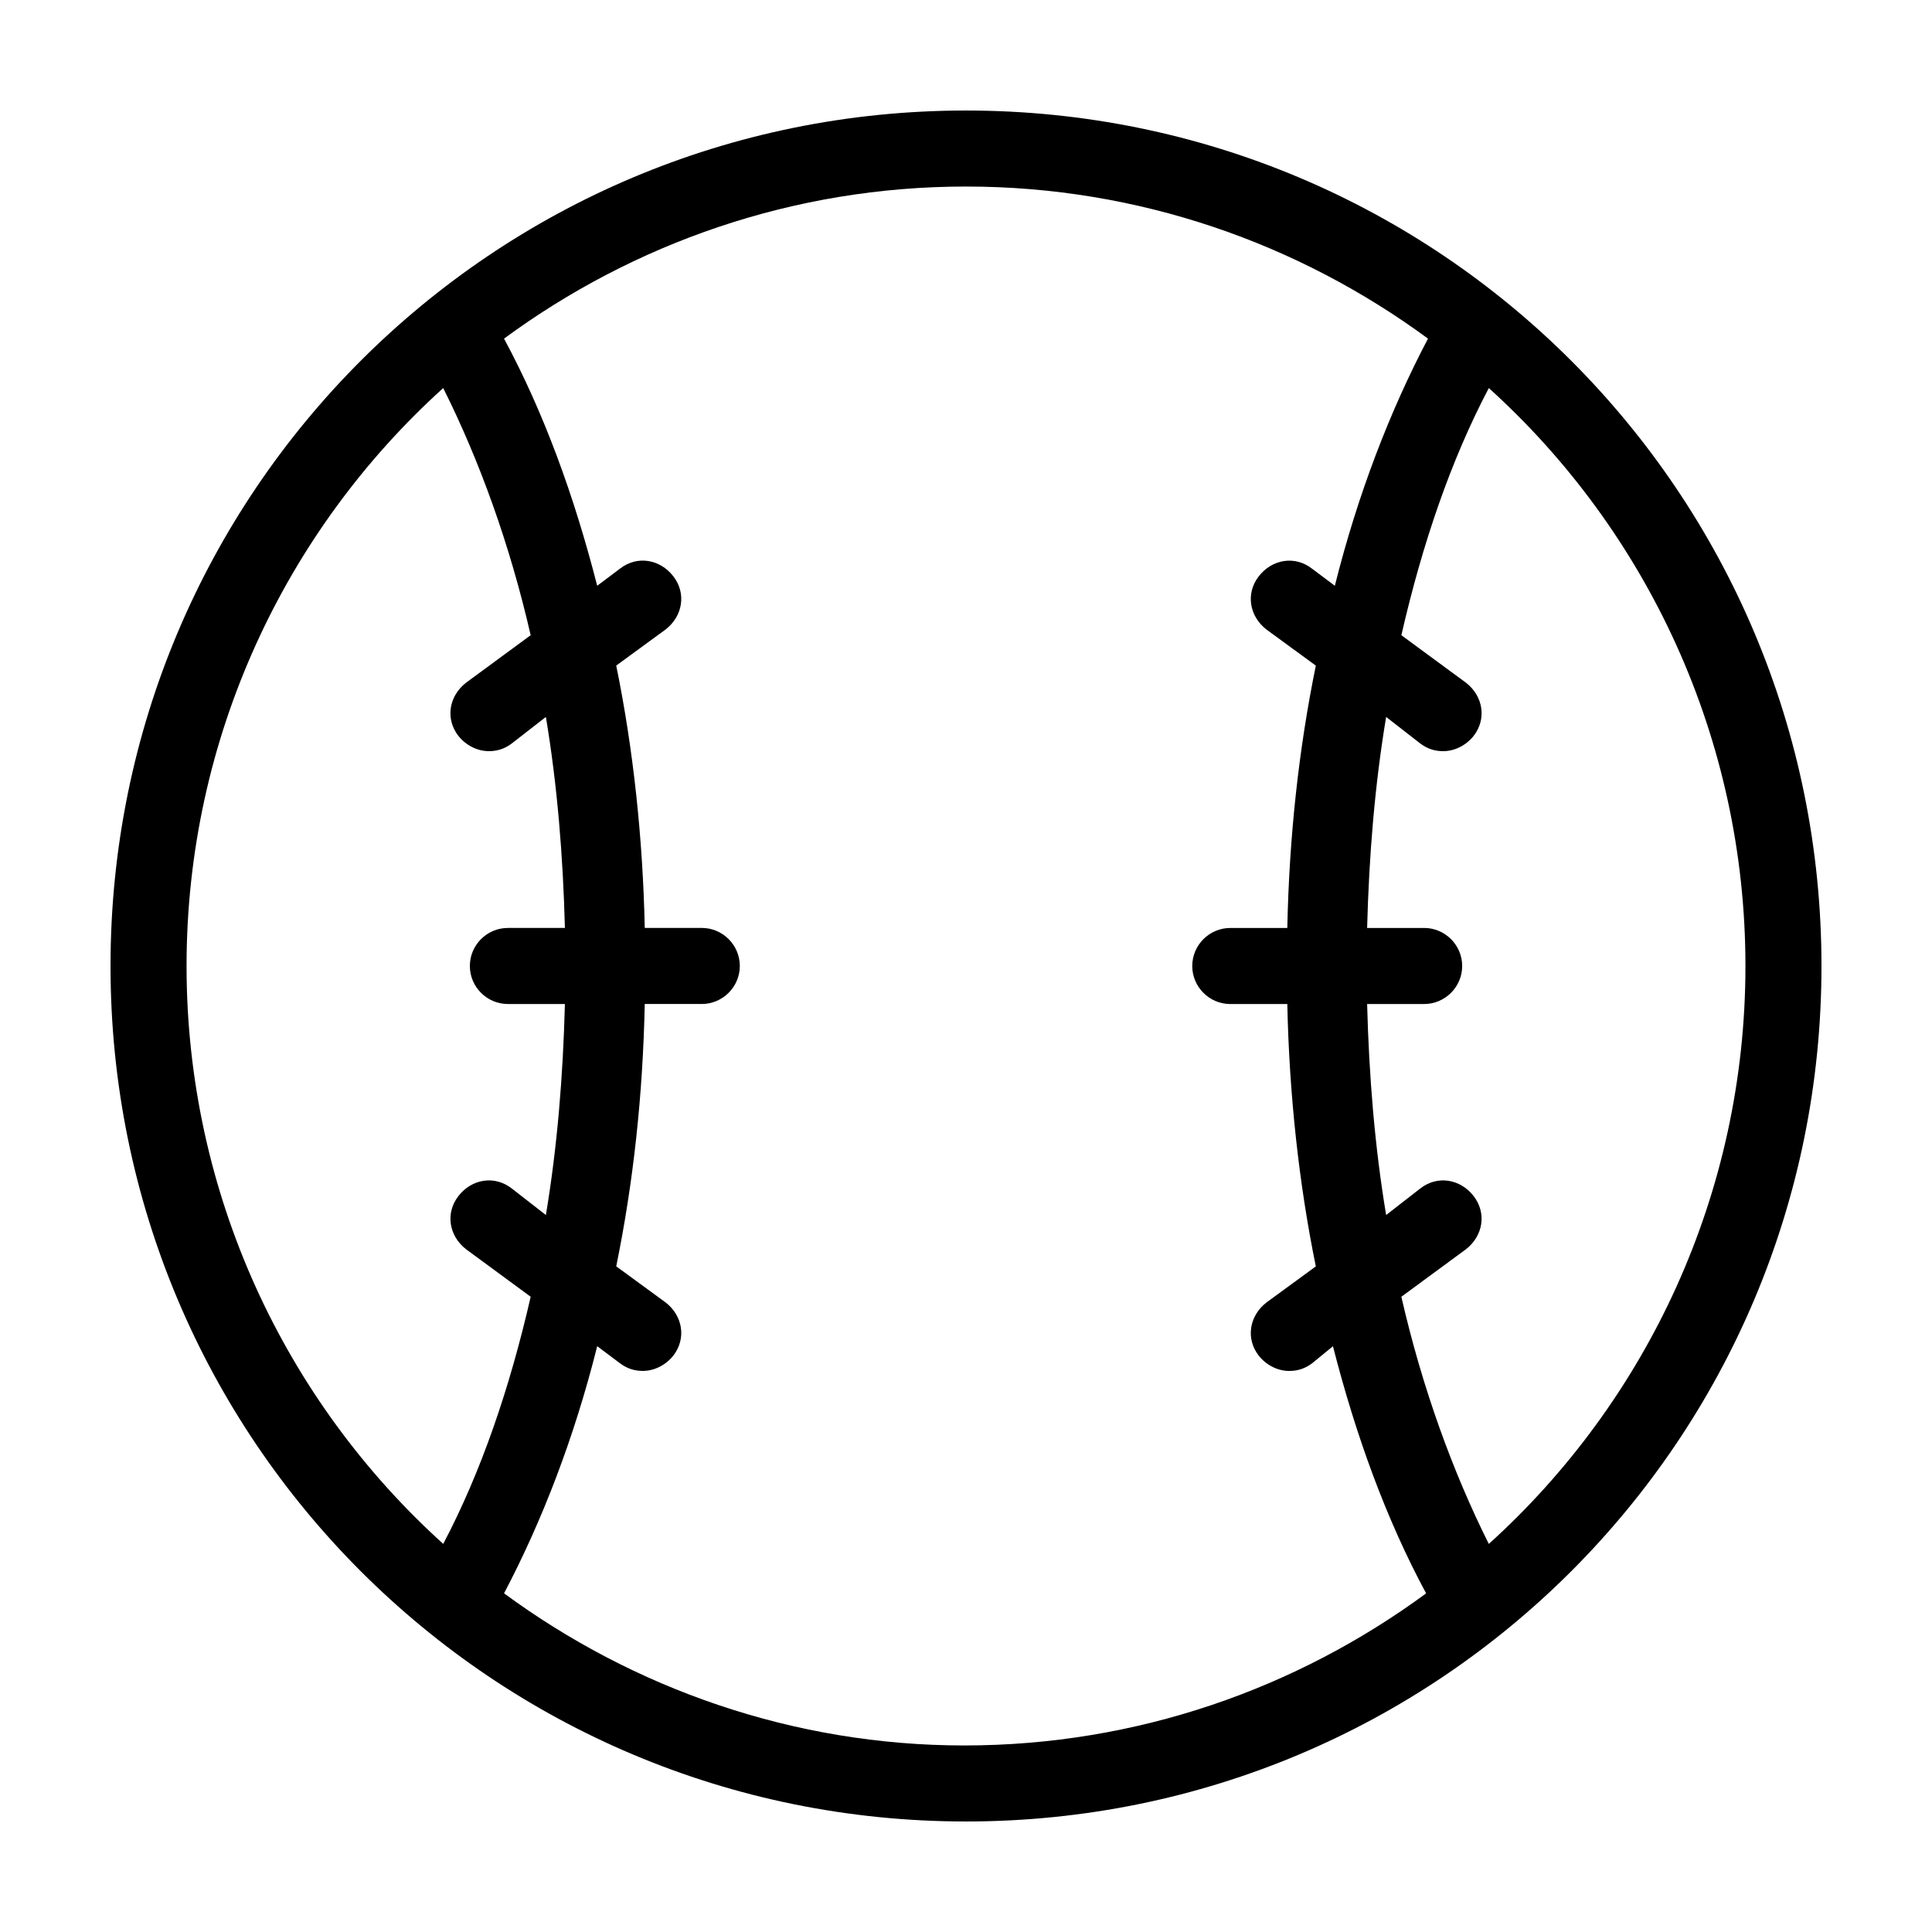
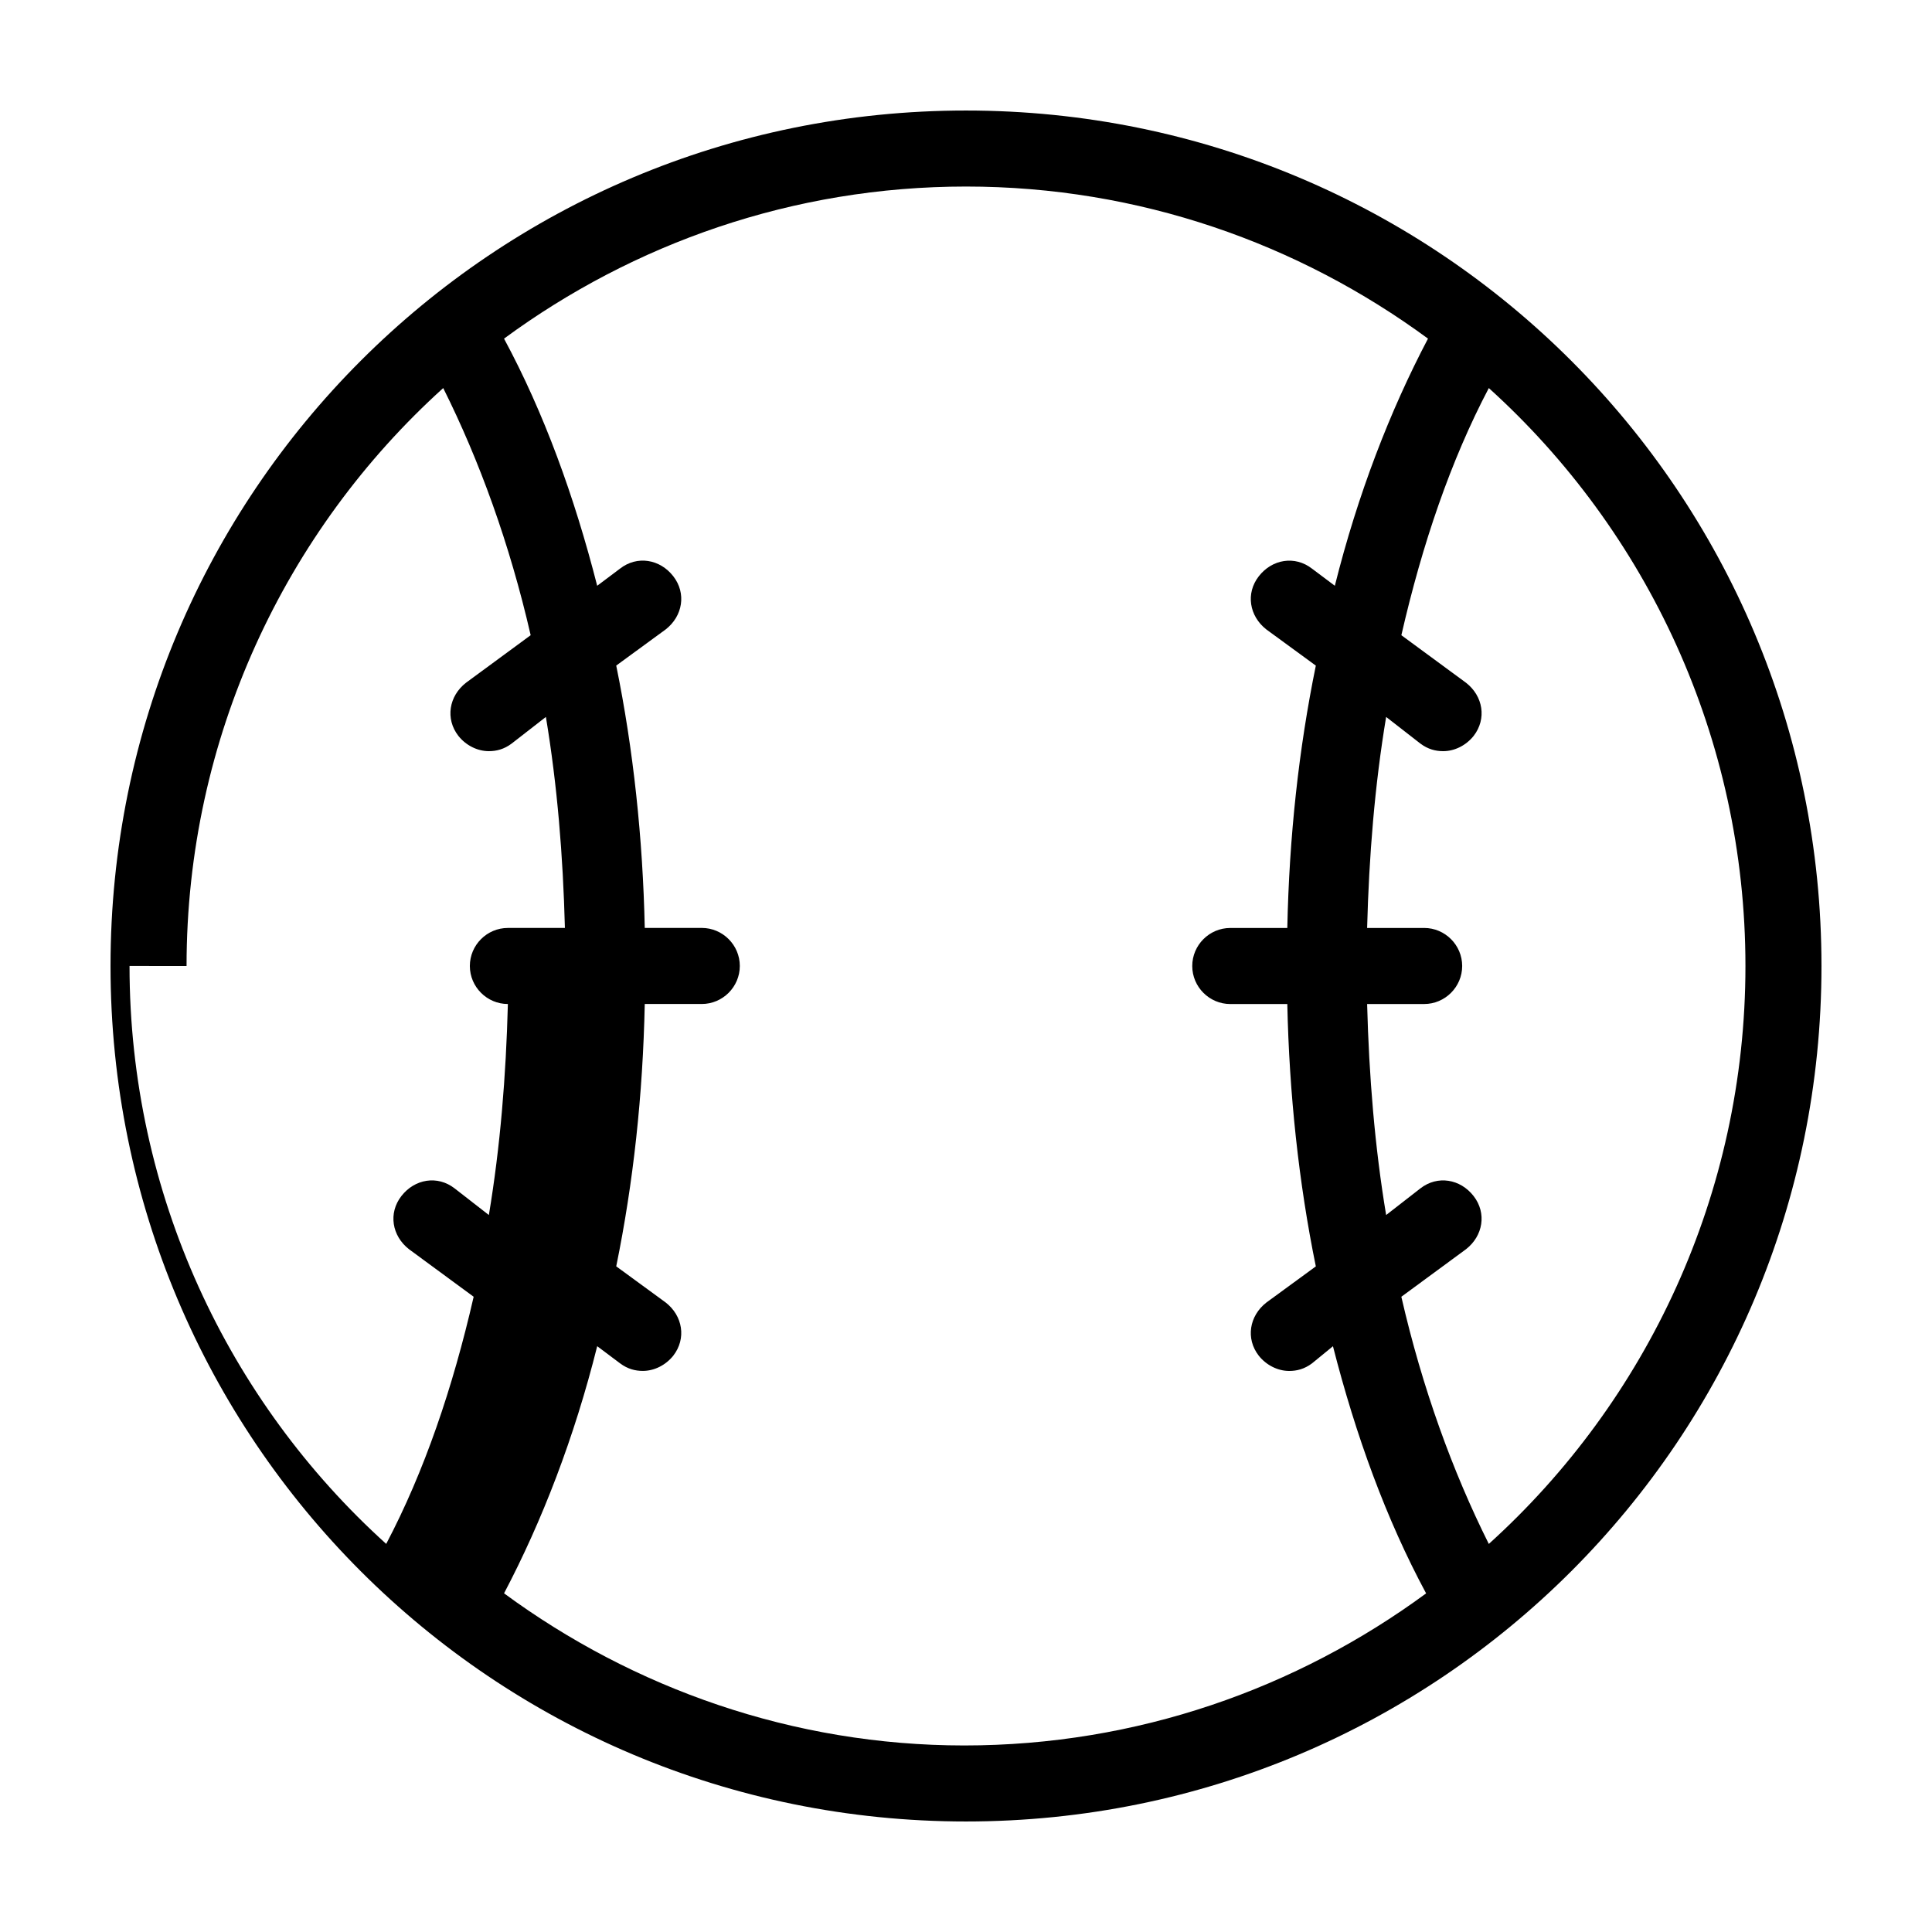
<svg xmlns="http://www.w3.org/2000/svg" fill="#000000" width="800px" height="800px" version="1.1" viewBox="144 144 512 512">
-   <path d="m400 173.29c-125.45 0-226.71 101.27-226.71 226.71s101.27 226.71 226.71 226.71 226.71-101.27 226.71-226.71c-0.004-125.45-101.27-226.71-226.71-226.71zm-206.56 226.71c0-60.457 26.199-115.37 68.016-153.16 9.574 19.145 17.633 41.312 23.176 65.496l-17.129 12.594c-4.535 3.527-5.543 9.574-2.016 14.105 2.016 2.519 5.039 4.031 8.062 4.031 2.016 0 4.031-0.504 6.047-2.016l9.07-7.055c3.023 18.137 4.535 36.777 5.039 55.922h-15.113c-5.543 0-10.078 4.535-10.078 10.078s4.535 10.078 10.078 10.078h15.113c-0.504 19.145-2.016 37.785-5.039 55.922l-9.07-7.055c-4.535-3.527-10.578-2.519-14.105 2.016-3.527 4.535-2.519 10.578 2.016 14.105l17.129 12.594c-5.543 24.184-13.098 46.352-23.176 65.496-41.824-37.785-68.02-92.699-68.02-153.16zm84.137 166.25c10.078-19.145 18.641-41.312 24.688-65.496l6.047 4.535c2.016 1.512 4.031 2.016 6.047 2.016 3.023 0 6.047-1.512 8.062-4.031 3.527-4.535 2.519-10.578-2.016-14.105l-13.098-9.574c4.535-22.168 7.055-45.344 7.559-69.527h15.113c5.543 0 10.078-4.535 10.078-10.078 0-5.543-4.535-10.078-10.078-10.078h-15.113c-0.504-23.68-3.023-47.359-7.559-69.527l13.098-9.574c4.535-3.527 5.543-9.574 2.016-14.105-3.527-4.535-9.574-5.543-14.105-2.016l-6.055 4.547c-6.047-23.68-14.105-45.848-24.688-65.496 34.258-25.191 76.578-40.305 122.43-40.305s88.168 15.113 122.43 40.305c-10.078 19.145-18.641 41.312-24.688 65.496l-6.047-4.535c-4.535-3.527-10.578-2.519-14.105 2.016-3.527 4.535-2.519 10.578 2.016 14.105l13.098 9.574c-4.535 22.168-7.055 45.344-7.559 69.527h-15.113c-5.543 0-10.078 4.535-10.078 10.078 0 5.543 4.535 10.078 10.078 10.078h15.113c0.504 23.68 3.023 47.359 7.559 69.527l-13.098 9.574c-4.535 3.527-5.543 9.574-2.016 14.105 2.016 2.519 5.039 4.031 8.062 4.031 2.016 0 4.031-0.504 6.047-2.016l5.543-4.535c6.047 23.68 14.105 45.848 24.688 65.496-34.258 25.191-76.578 40.305-122.43 40.305-45.344-0.012-87.664-15.125-121.92-40.316zm260.97-13.098c-9.574-19.145-17.633-41.312-23.176-65.496l17.129-12.594c4.535-3.527 5.543-9.574 2.016-14.105-3.527-4.535-9.574-5.543-14.105-2.016l-9.07 7.055c-3.023-18.137-4.535-36.777-5.039-55.922h15.113c5.543 0 10.078-4.535 10.078-10.078s-4.535-10.078-10.078-10.078h-15.113c0.504-19.145 2.016-37.785 5.039-55.922l9.07 7.055c2.016 1.512 4.031 2.016 6.047 2.016 3.023 0 6.047-1.512 8.062-4.031 3.527-4.535 2.519-10.578-2.016-14.105l-17.129-12.594c5.543-24.184 13.098-46.352 23.176-65.496 41.812 37.781 68.008 92.699 68.008 153.16s-26.195 115.37-68.012 153.16z" />
+   <path d="m400 173.29c-125.45 0-226.71 101.27-226.71 226.71s101.27 226.71 226.71 226.71 226.71-101.27 226.71-226.71c-0.004-125.45-101.27-226.71-226.71-226.71zm-206.56 226.71c0-60.457 26.199-115.37 68.016-153.16 9.574 19.145 17.633 41.312 23.176 65.496l-17.129 12.594c-4.535 3.527-5.543 9.574-2.016 14.105 2.016 2.519 5.039 4.031 8.062 4.031 2.016 0 4.031-0.504 6.047-2.016l9.07-7.055c3.023 18.137 4.535 36.777 5.039 55.922h-15.113c-5.543 0-10.078 4.535-10.078 10.078s4.535 10.078 10.078 10.078c-0.504 19.145-2.016 37.785-5.039 55.922l-9.07-7.055c-4.535-3.527-10.578-2.519-14.105 2.016-3.527 4.535-2.519 10.578 2.016 14.105l17.129 12.594c-5.543 24.184-13.098 46.352-23.176 65.496-41.824-37.785-68.02-92.699-68.02-153.16zm84.137 166.25c10.078-19.145 18.641-41.312 24.688-65.496l6.047 4.535c2.016 1.512 4.031 2.016 6.047 2.016 3.023 0 6.047-1.512 8.062-4.031 3.527-4.535 2.519-10.578-2.016-14.105l-13.098-9.574c4.535-22.168 7.055-45.344 7.559-69.527h15.113c5.543 0 10.078-4.535 10.078-10.078 0-5.543-4.535-10.078-10.078-10.078h-15.113c-0.504-23.68-3.023-47.359-7.559-69.527l13.098-9.574c4.535-3.527 5.543-9.574 2.016-14.105-3.527-4.535-9.574-5.543-14.105-2.016l-6.055 4.547c-6.047-23.68-14.105-45.848-24.688-65.496 34.258-25.191 76.578-40.305 122.43-40.305s88.168 15.113 122.43 40.305c-10.078 19.145-18.641 41.312-24.688 65.496l-6.047-4.535c-4.535-3.527-10.578-2.519-14.105 2.016-3.527 4.535-2.519 10.578 2.016 14.105l13.098 9.574c-4.535 22.168-7.055 45.344-7.559 69.527h-15.113c-5.543 0-10.078 4.535-10.078 10.078 0 5.543 4.535 10.078 10.078 10.078h15.113c0.504 23.68 3.023 47.359 7.559 69.527l-13.098 9.574c-4.535 3.527-5.543 9.574-2.016 14.105 2.016 2.519 5.039 4.031 8.062 4.031 2.016 0 4.031-0.504 6.047-2.016l5.543-4.535c6.047 23.68 14.105 45.848 24.688 65.496-34.258 25.191-76.578 40.305-122.43 40.305-45.344-0.012-87.664-15.125-121.92-40.316zm260.97-13.098c-9.574-19.145-17.633-41.312-23.176-65.496l17.129-12.594c4.535-3.527 5.543-9.574 2.016-14.105-3.527-4.535-9.574-5.543-14.105-2.016l-9.07 7.055c-3.023-18.137-4.535-36.777-5.039-55.922h15.113c5.543 0 10.078-4.535 10.078-10.078s-4.535-10.078-10.078-10.078h-15.113c0.504-19.145 2.016-37.785 5.039-55.922l9.07 7.055c2.016 1.512 4.031 2.016 6.047 2.016 3.023 0 6.047-1.512 8.062-4.031 3.527-4.535 2.519-10.578-2.016-14.105l-17.129-12.594c5.543-24.184 13.098-46.352 23.176-65.496 41.812 37.781 68.008 92.699 68.008 153.16s-26.195 115.37-68.012 153.16z" />
</svg>